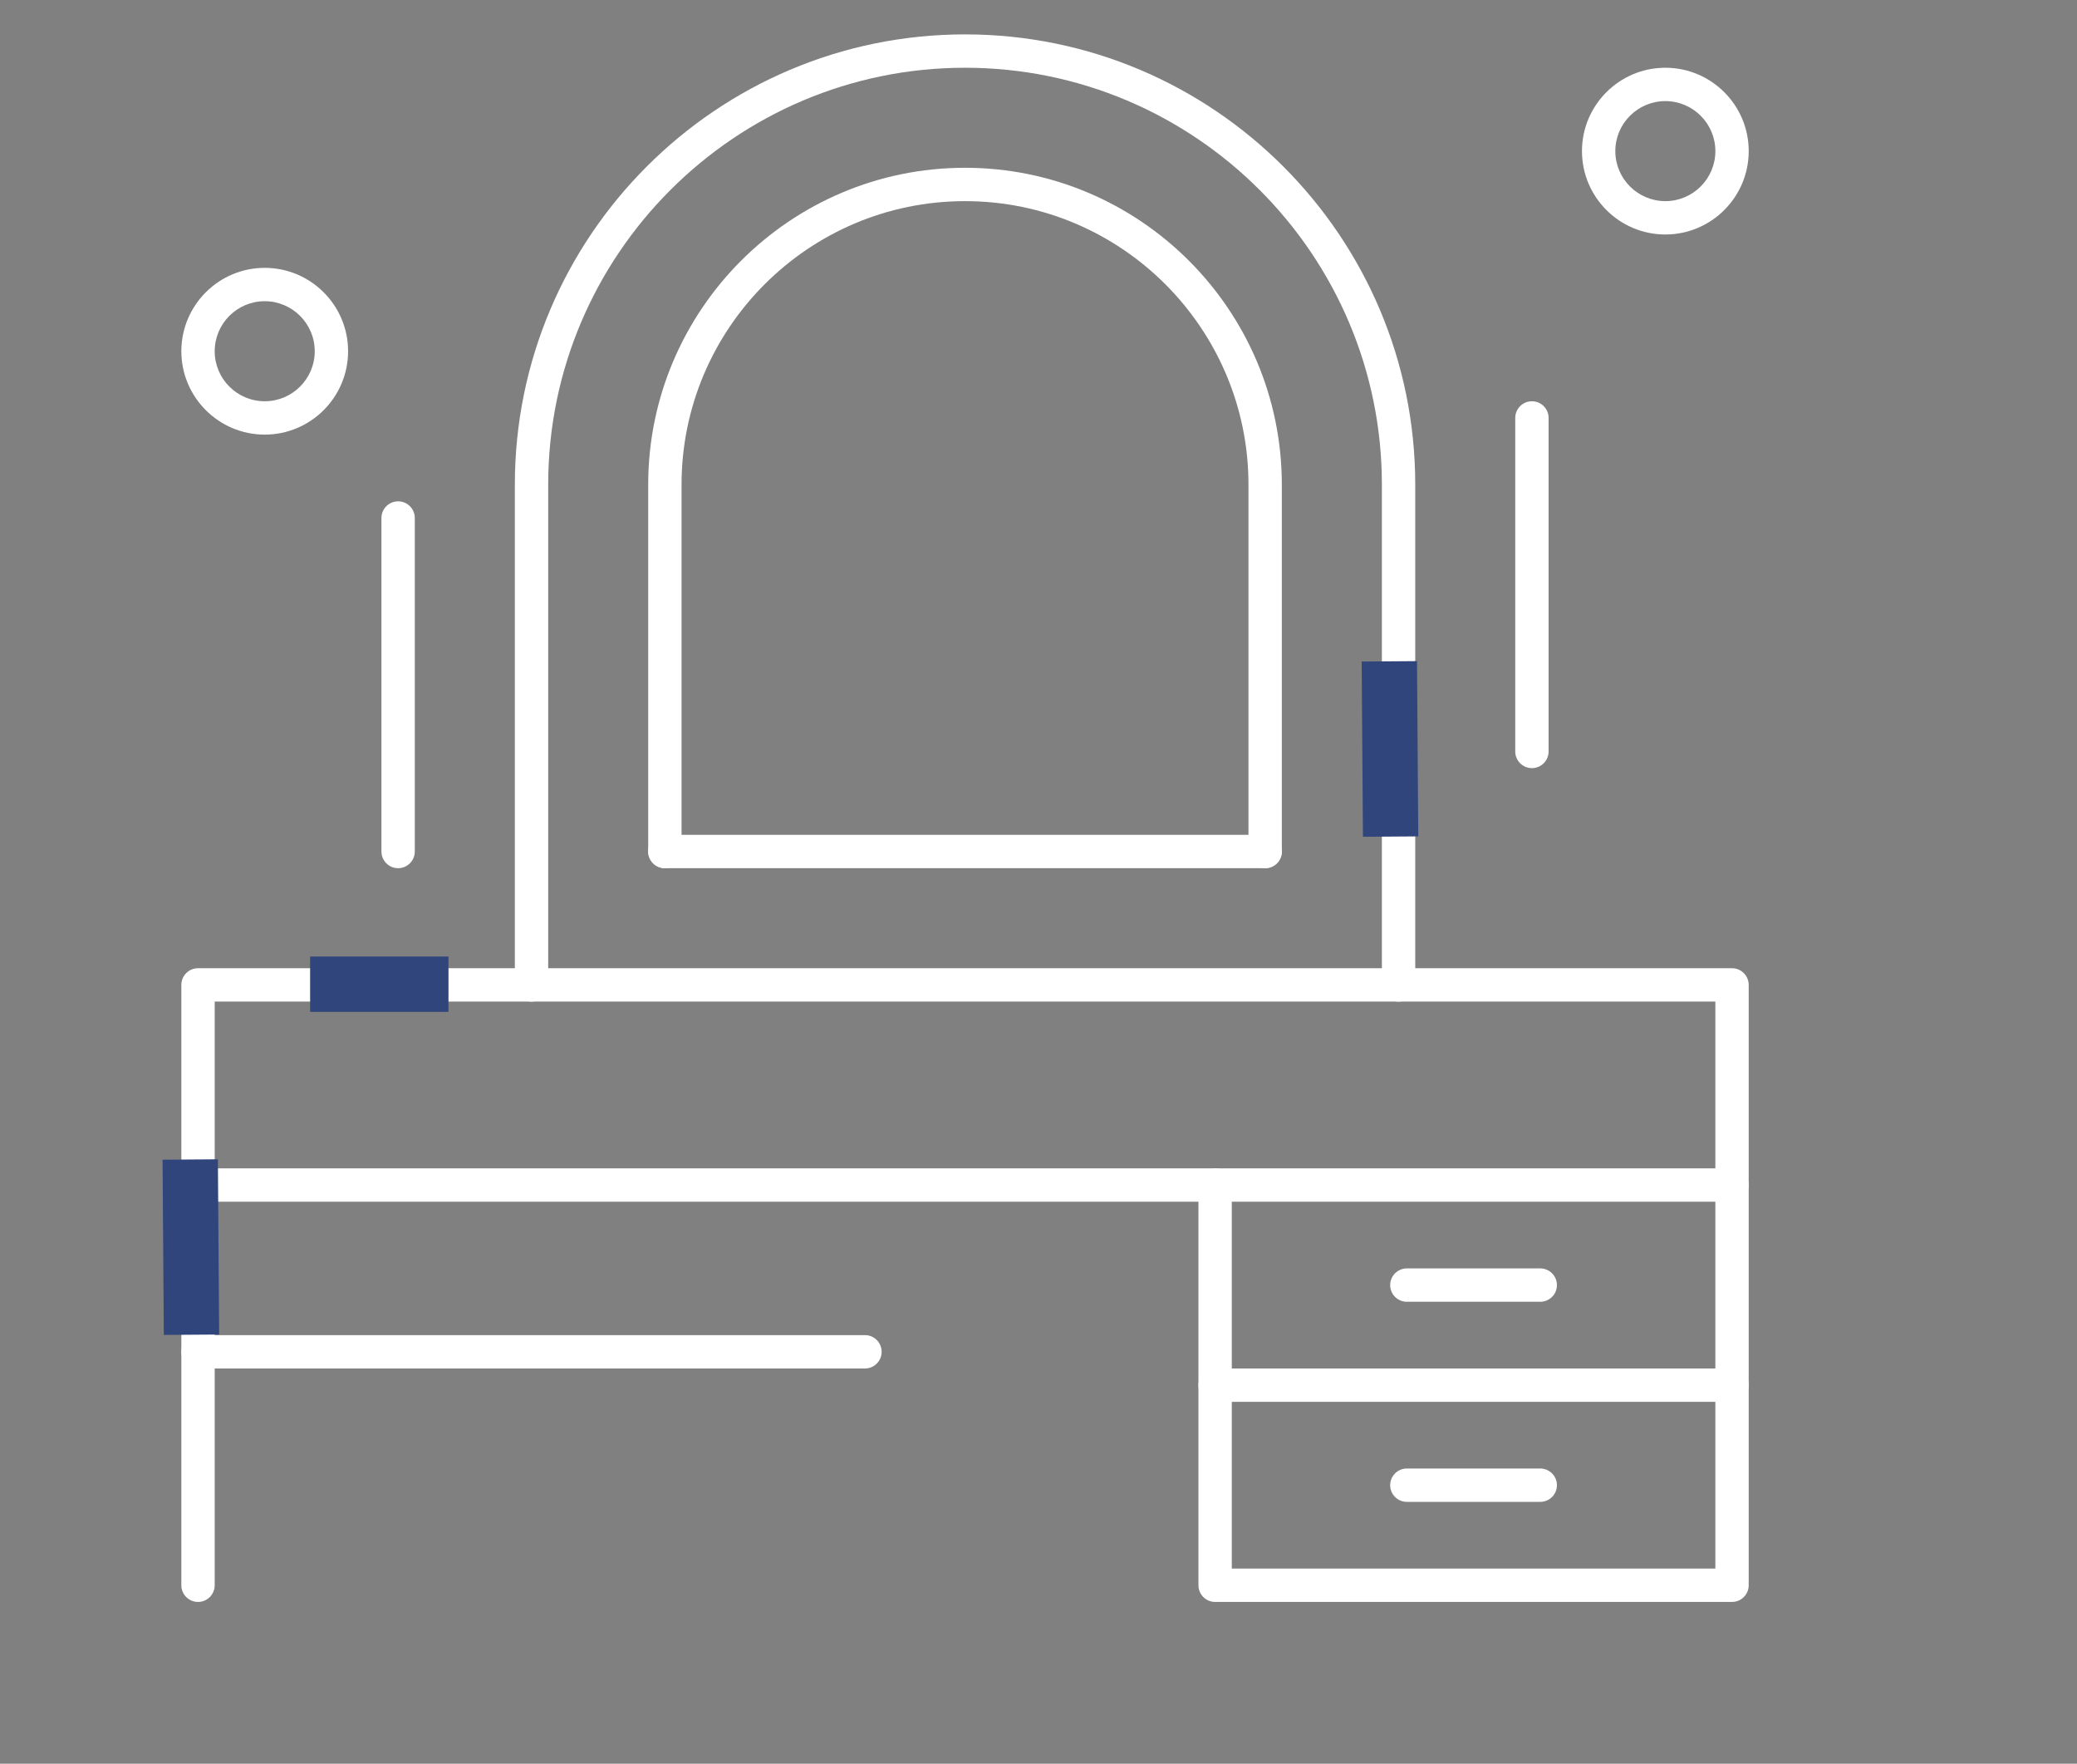
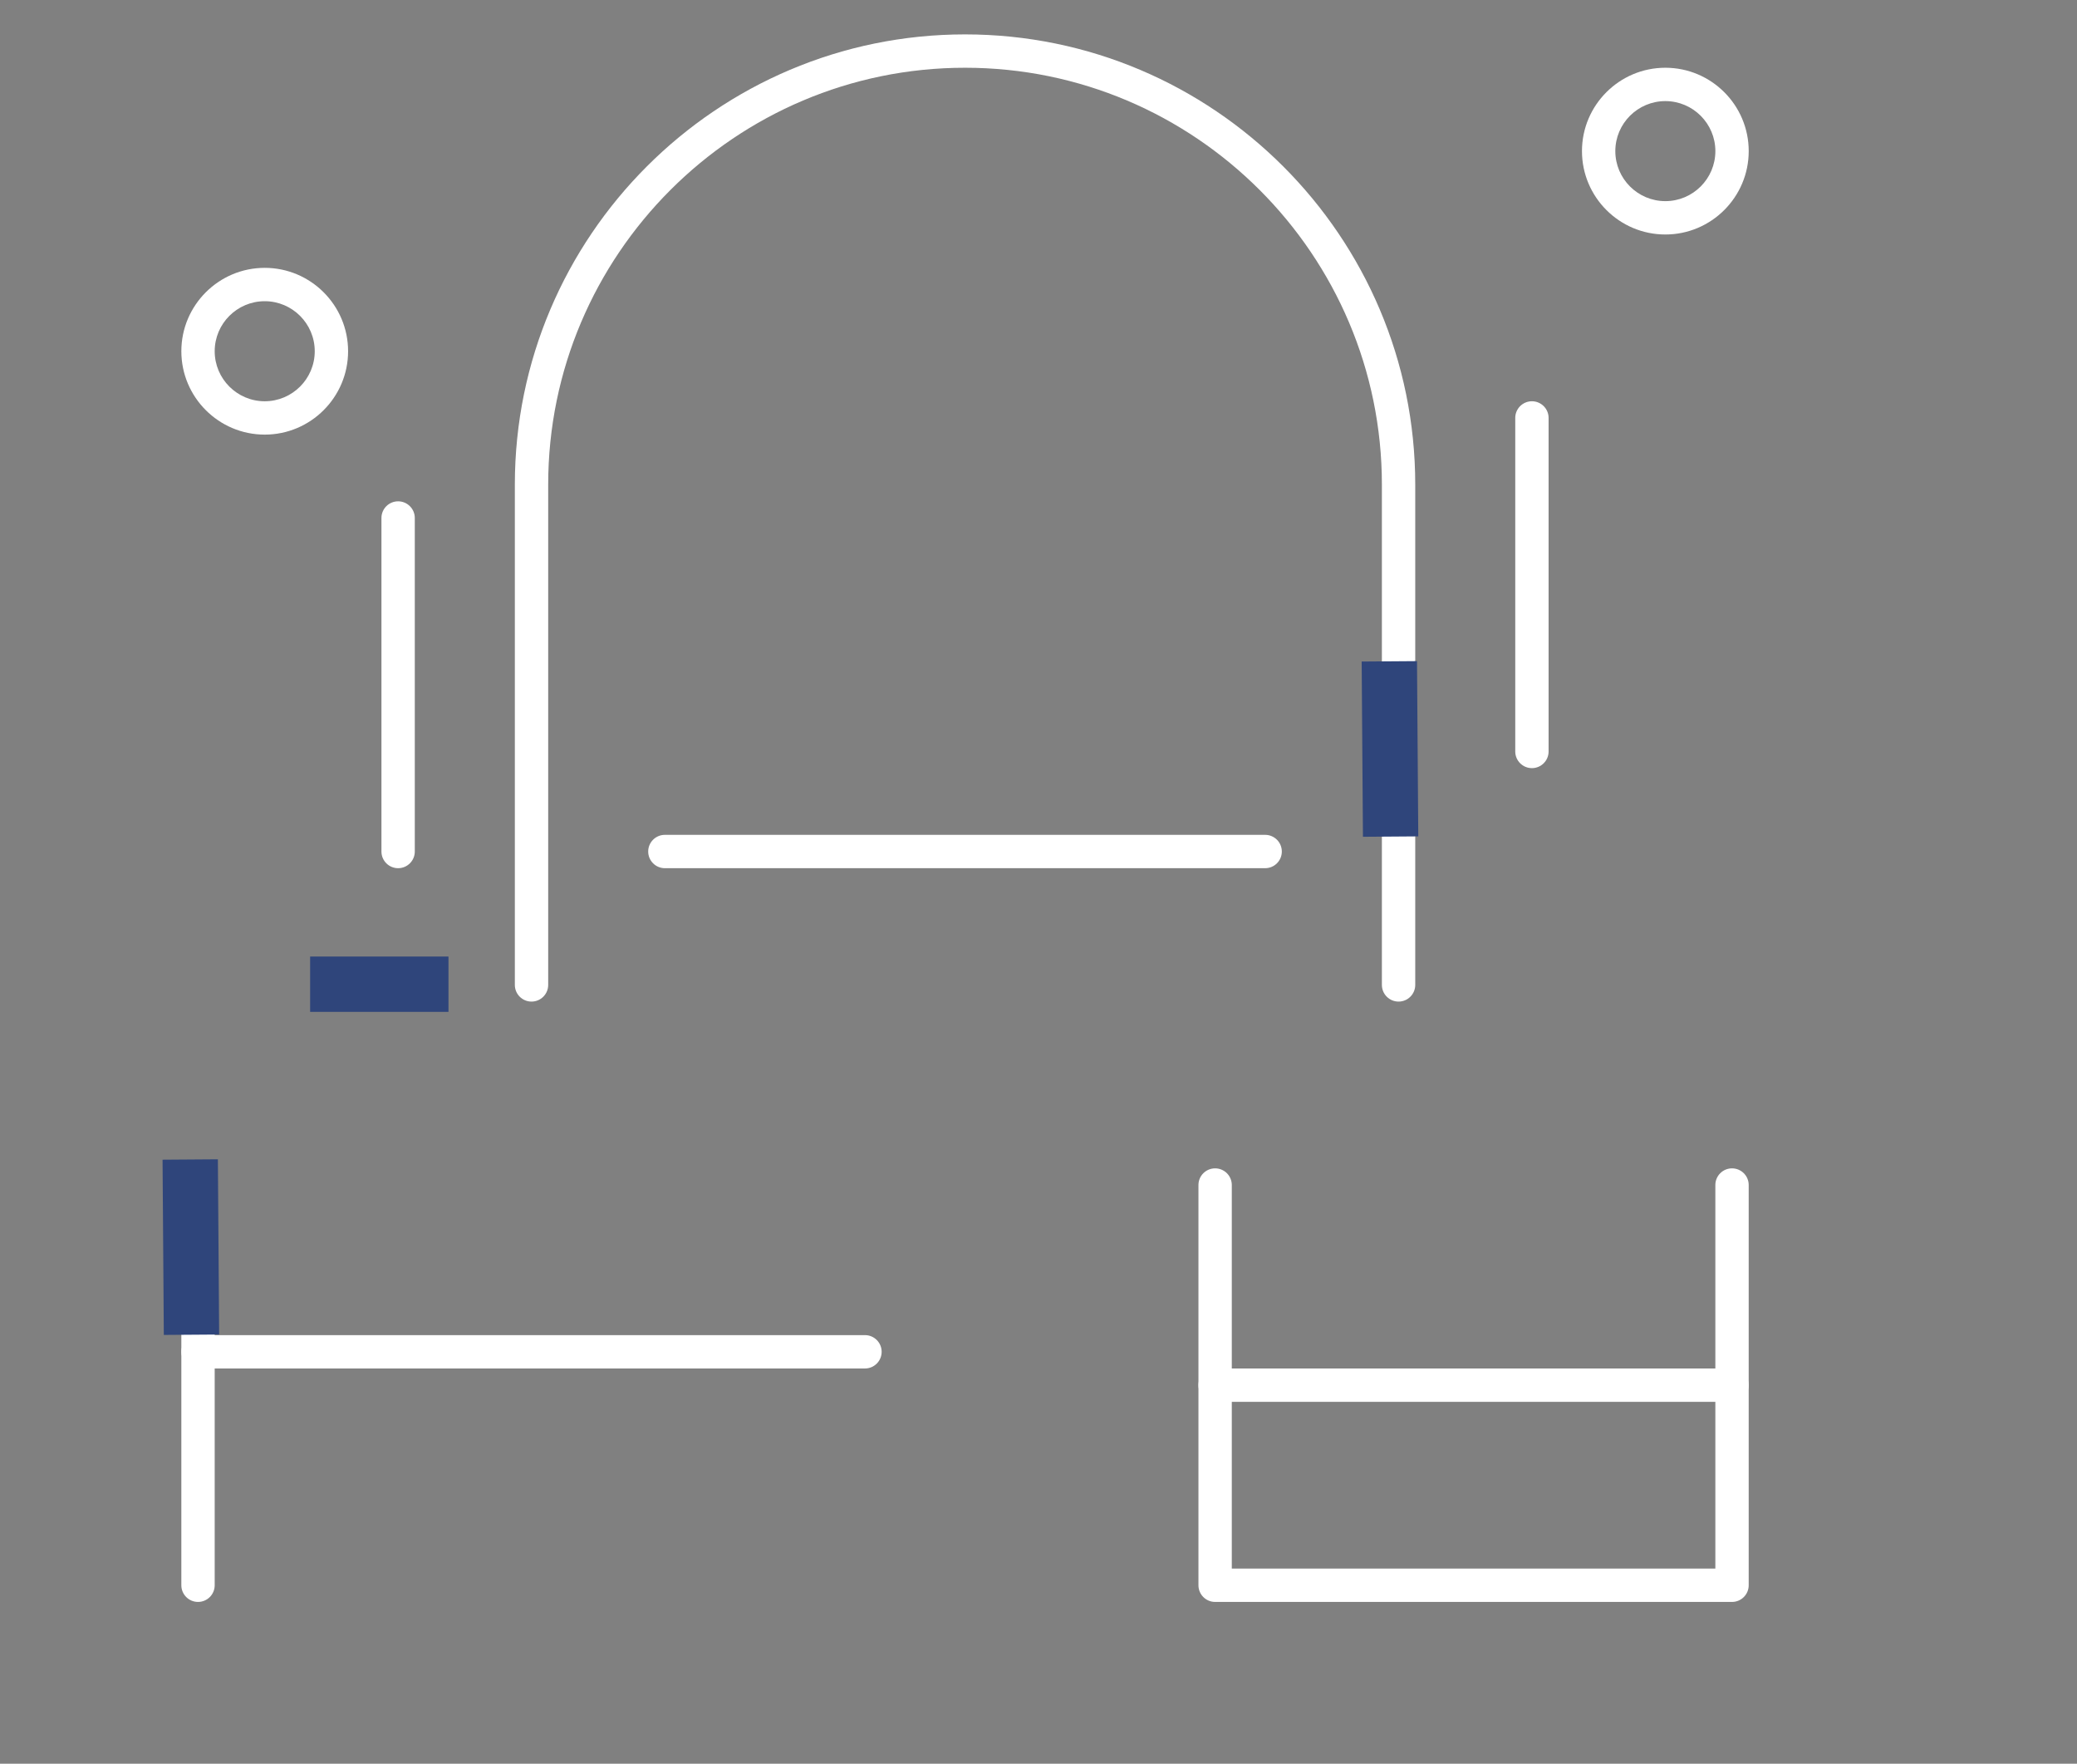
<svg xmlns="http://www.w3.org/2000/svg" width="106" height="90" viewBox="0 0 106 90" fill="none">
  <rect x="0" y="0" width="106" height="90" fill="#808080" stroke="none" />
  <g clip-path="url(#clip0_2235_22533)">
-     <path d="M88.394 61.322H10.106C9.636 61.322 9.255 60.941 9.255 60.471V50.259C9.255 49.789 9.636 49.408 10.106 49.408H88.394C88.864 49.408 89.245 49.789 89.245 50.259V60.471C89.245 60.941 88.864 61.322 88.394 61.322ZM10.957 59.62H87.543V51.11H10.957V59.62Z" fill="white" />
    <path d="M10.106 81.745C9.636 81.745 9.255 81.364 9.255 80.894V60.471C9.255 60.001 9.636 59.62 10.106 59.62C10.576 59.62 10.957 60.001 10.957 60.471V80.894C10.957 81.364 10.576 81.745 10.106 81.745Z" fill="white" />
    <path d="M71.376 51.11C70.906 51.11 70.525 50.73 70.525 50.259V24.731C70.525 13 60.982 3.457 49.251 3.457C37.521 3.457 27.977 13 27.977 24.731V50.259C27.977 50.73 27.596 51.11 27.126 51.11C26.657 51.11 26.275 50.73 26.275 50.259V24.731C26.275 12.062 36.582 1.755 49.251 1.755C61.92 1.755 72.227 12.062 72.227 24.731V50.259C72.227 50.73 71.846 51.11 71.376 51.11Z" fill="white" />
    <path d="M88.394 71.534H62.014C61.544 71.534 61.163 71.153 61.163 70.683V60.471C61.163 60.001 61.544 59.62 62.014 59.62C62.484 59.62 62.865 60.001 62.865 60.471V69.832H87.543V60.471C87.543 60.001 87.924 59.62 88.394 59.62C88.864 59.62 89.245 60.001 89.245 60.471V70.683C89.245 71.153 88.864 71.534 88.394 71.534Z" fill="white" />
-     <path d="M78.607 66.428H71.799C71.329 66.428 70.948 66.047 70.948 65.577C70.948 65.107 71.329 64.726 71.799 64.726H78.607C79.077 64.726 79.458 65.107 79.458 65.577C79.458 66.047 79.077 66.428 78.607 66.428Z" fill="white" />
    <path d="M88.394 81.745H62.014C61.544 81.745 61.163 81.364 61.163 80.894V70.683C61.163 70.213 61.544 69.832 62.014 69.832C62.484 69.832 62.865 70.213 62.865 70.683V80.043H87.543V70.683C87.543 70.213 87.924 69.832 88.394 69.832C88.864 69.832 89.245 70.213 89.245 70.683V80.894C89.245 81.364 88.864 81.745 88.394 81.745Z" fill="white" />
-     <path d="M78.607 76.639H71.799C71.329 76.639 70.948 76.258 70.948 75.788C70.948 75.318 71.329 74.937 71.799 74.937H78.607C79.077 74.937 79.458 75.318 79.458 75.788C79.458 76.258 79.077 76.639 78.607 76.639Z" fill="white" />
-     <path d="M64.567 44.303C64.097 44.303 63.716 43.922 63.716 43.452V24.731C63.716 16.754 57.226 10.264 49.249 10.264C41.273 10.264 34.783 16.754 34.783 24.731V43.452C34.783 43.922 34.402 44.303 33.932 44.303C33.462 44.303 33.081 43.922 33.081 43.452V24.731C33.081 15.816 40.334 8.562 49.249 8.562C58.164 8.562 65.418 15.816 65.418 24.731V43.452C65.418 43.922 65.037 44.303 64.567 44.303Z" fill="white" />
    <path d="M64.567 44.303H33.932C33.462 44.303 33.081 43.922 33.081 43.452C33.081 42.982 33.462 42.601 33.932 42.601H64.567C65.037 42.601 65.418 42.982 65.418 43.452C65.418 43.922 65.037 44.303 64.567 44.303Z" fill="white" />
    <path d="M44.144 69.832H10.106C9.636 69.832 9.255 69.451 9.255 68.981C9.255 68.511 9.636 68.13 10.106 68.13H44.144C44.614 68.13 44.995 68.511 44.995 68.981C44.995 69.451 44.614 69.832 44.144 69.832Z" fill="white" />
    <path d="M84.991 11.966C82.645 11.966 80.736 10.057 80.736 7.711C80.736 5.365 82.645 3.457 84.991 3.457C87.337 3.457 89.246 5.365 89.246 7.711C89.246 10.057 87.337 11.966 84.991 11.966ZM84.991 5.159C83.584 5.159 82.438 6.304 82.438 7.711C82.438 9.119 83.584 10.264 84.991 10.264C86.399 10.264 87.544 9.119 87.544 7.711C87.544 6.304 86.399 5.159 84.991 5.159Z" fill="white" />
    <path d="M13.51 22.178C11.164 22.178 9.255 20.269 9.255 17.923C9.255 15.577 11.164 13.668 13.51 13.668C15.856 13.668 17.765 15.577 17.765 17.923C17.765 20.269 15.856 22.178 13.51 22.178ZM13.51 15.37C12.102 15.37 10.957 16.515 10.957 17.923C10.957 19.331 12.102 20.476 13.51 20.476C14.917 20.476 16.063 19.331 16.063 17.923C16.063 16.515 14.917 15.37 13.51 15.37Z" fill="white" />
    <path d="M20.318 44.303C19.848 44.303 19.467 43.922 19.467 43.452V26.433C19.467 25.963 19.848 25.582 20.318 25.582C20.788 25.582 21.169 25.963 21.169 26.433V43.452C21.169 43.922 20.788 44.303 20.318 44.303Z" fill="white" />
    <path d="M78.182 39.197C77.712 39.197 77.331 38.816 77.331 38.346V21.327C77.331 20.857 77.712 20.476 78.182 20.476C78.652 20.476 79.033 20.857 79.033 21.327V38.346C79.033 38.816 78.652 39.197 78.182 39.197Z" fill="white" />
    <path d="M70.97 42.69L70.905 33.747" stroke="#2F457B" stroke-width="2.824" stroke-linejoin="round" />
    <path d="M9.772 68.11L9.708 59.168" stroke="#2F457B" stroke-width="2.824" stroke-linejoin="round" />
    <path d="M15.827 50.223H22.888" stroke="#2F457B" stroke-width="2.824" stroke-linejoin="round" />
  </g>
  <defs>
    <clipPath id="clip0_2235_22533">
      <rect width="106" height="90" fill="white" />
    </clipPath>
  </defs>
</svg>